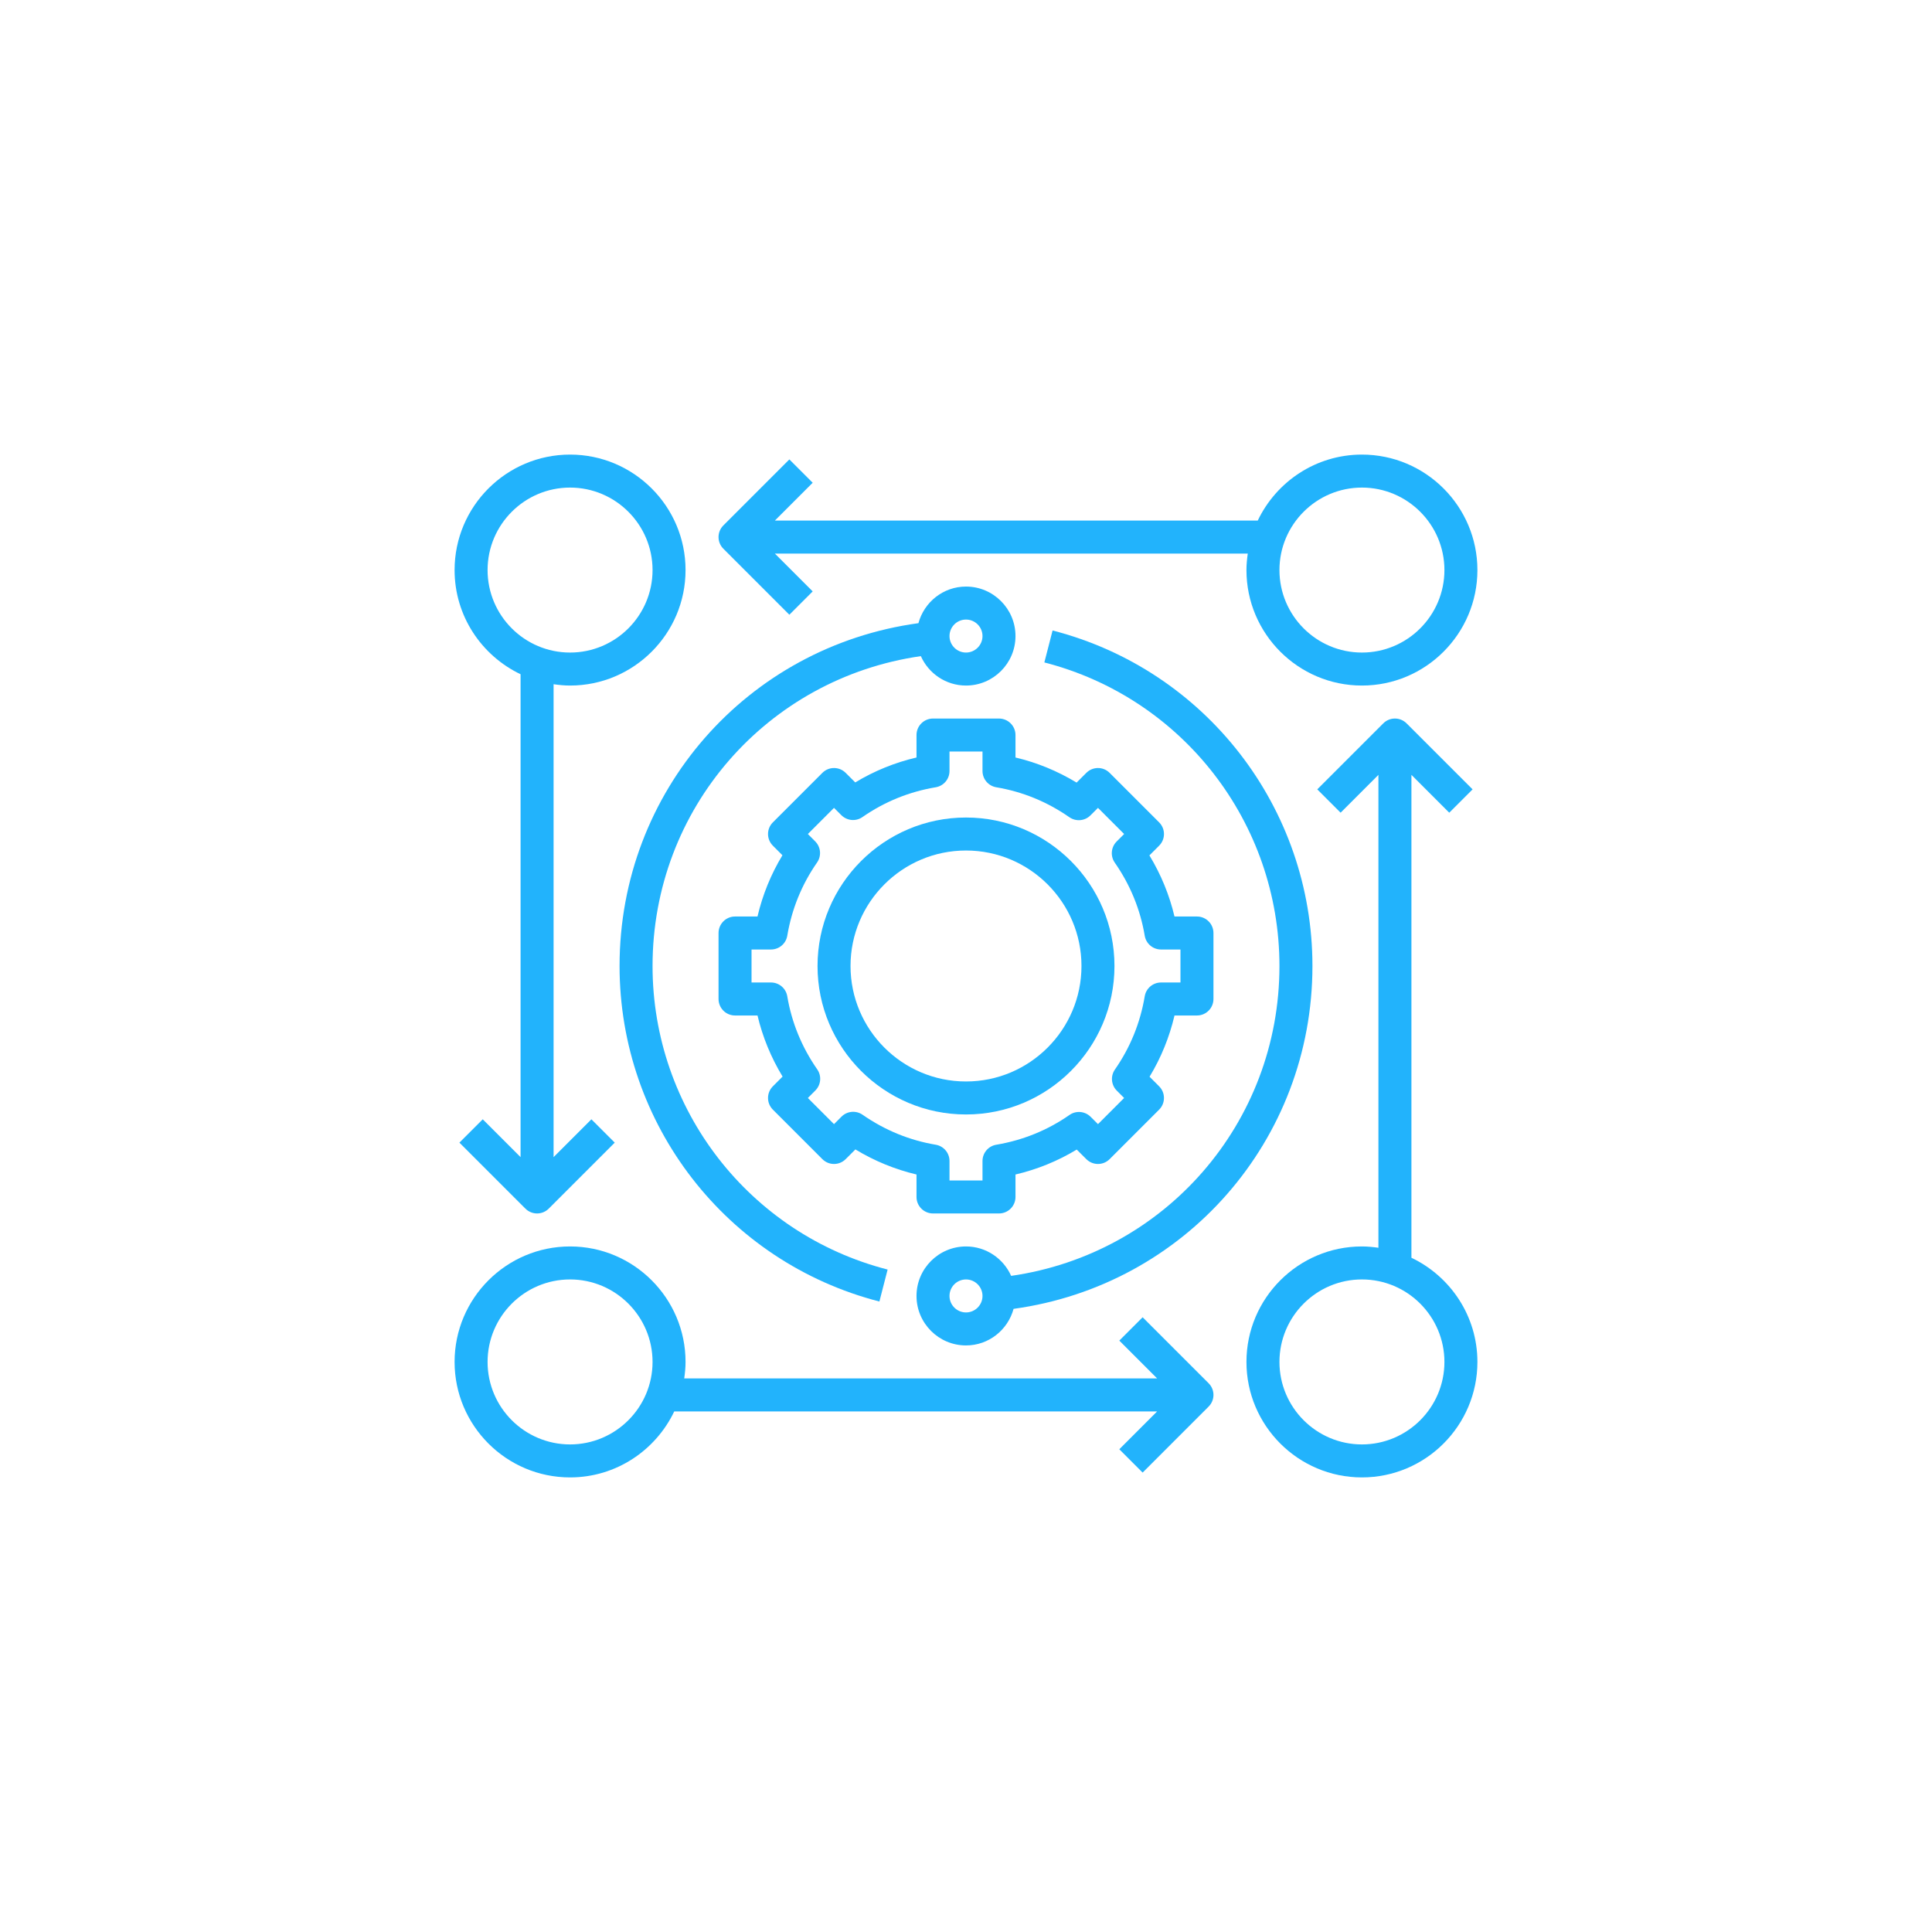
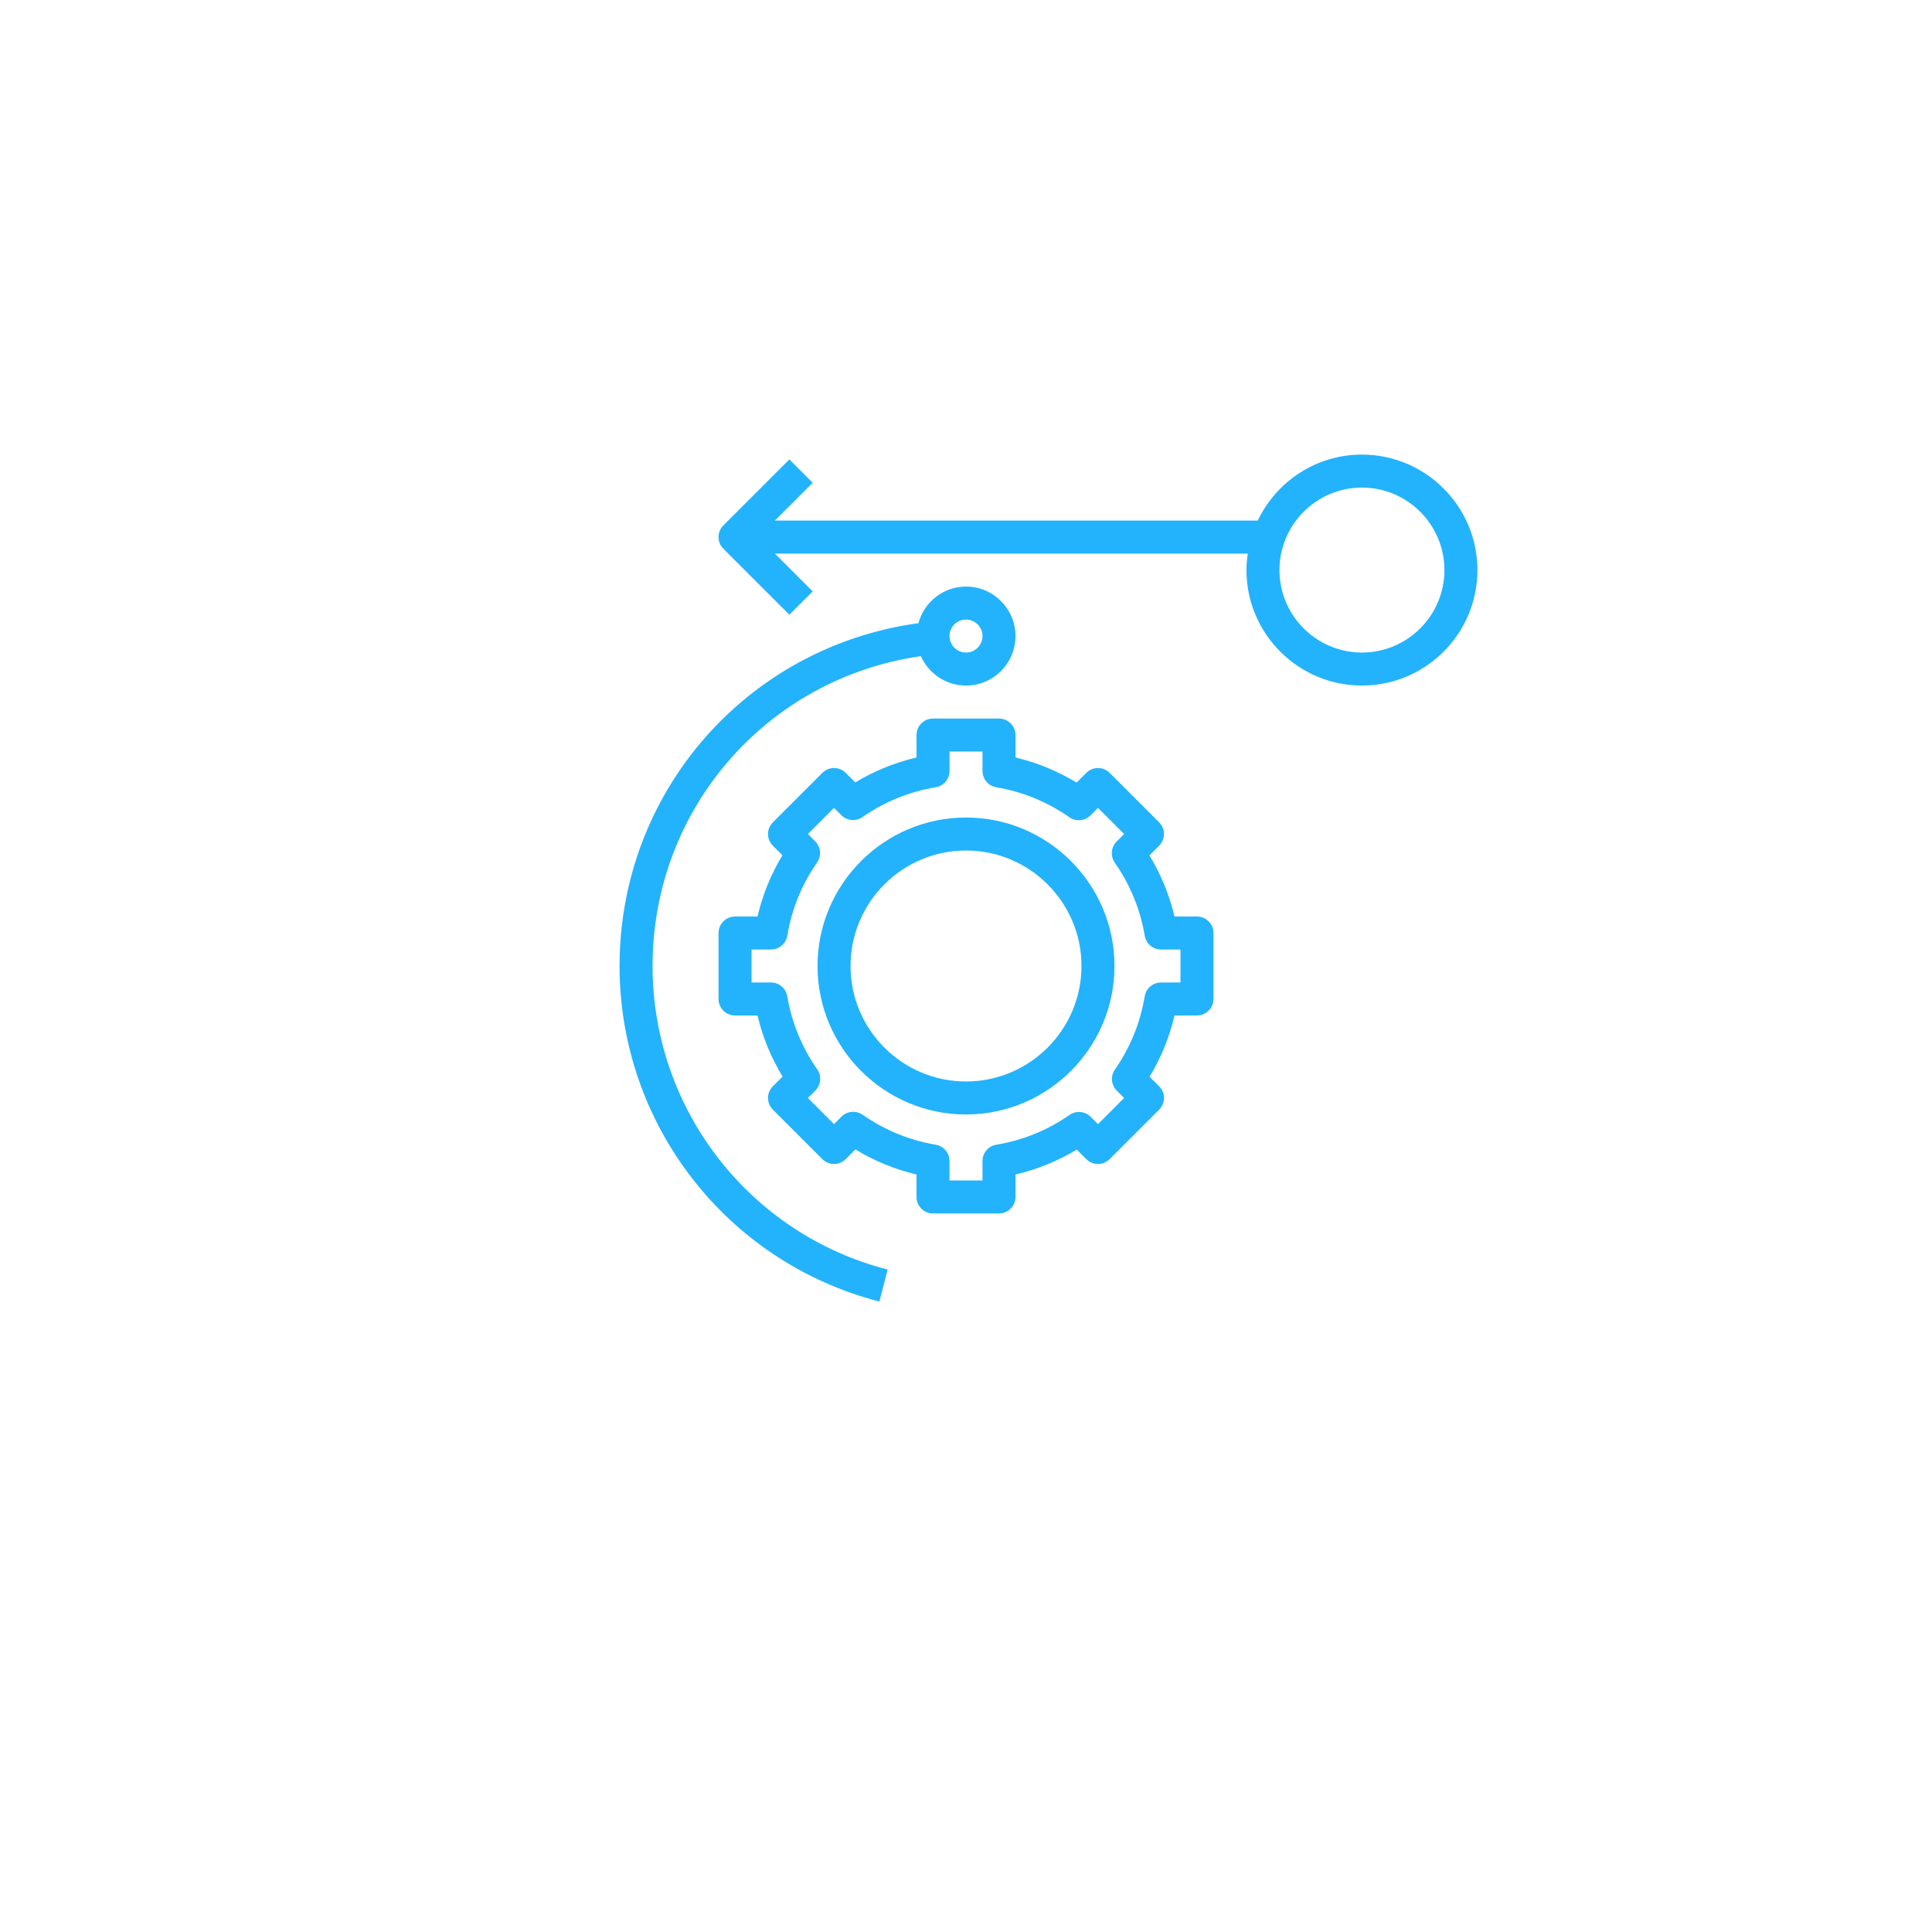
<svg xmlns="http://www.w3.org/2000/svg" width="170" height="170" viewBox="0 0 170 170" fill="none">
-   <rect width="170" height="170" fill="white" />
-   <path d="M124.194 110.672V68.181L127.522 71.51L129.575 69.457L123.768 63.651C123.201 63.083 122.283 63.083 121.716 63.651L115.909 69.457L117.962 71.51L121.29 68.181V109.793C120.814 109.725 120.332 109.677 119.839 109.677C114.236 109.677 109.677 114.237 109.677 119.839C109.677 125.44 114.236 130 119.839 130C125.442 130 130 125.44 130 119.839C130 115.796 127.621 112.308 124.194 110.672V110.672ZM119.839 127.097C115.837 127.097 112.581 123.84 112.581 119.839C112.581 115.837 115.837 112.58 119.839 112.58C123.841 112.58 127.097 115.837 127.097 119.839C127.097 123.84 123.841 127.097 119.839 127.097Z" fill="#22B3FC" />
-   <path d="M45.806 59.328V101.818L42.478 98.49L40.425 100.542L46.232 106.349C46.514 106.632 46.887 106.774 47.258 106.774C47.63 106.774 48.002 106.632 48.284 106.349L54.091 100.542L52.038 98.49L48.71 101.818V60.206C49.186 60.274 49.668 60.323 50.161 60.323C55.764 60.323 60.323 55.764 60.323 50.161C60.323 44.558 55.764 40 50.161 40C44.558 40 40 44.558 40 50.161C40 54.204 42.379 57.694 45.806 59.328ZM50.161 42.903C54.163 42.903 57.419 46.159 57.419 50.161C57.419 54.163 54.163 57.419 50.161 57.419C46.159 57.419 42.903 54.163 42.903 50.161C42.903 46.159 46.159 42.903 50.161 42.903Z" fill="#22B3FC" />
  <path d="M80.645 105.322C80.645 106.125 81.296 106.774 82.097 106.774H87.903C88.704 106.774 89.355 106.125 89.355 105.322V103.347C91.268 102.897 93.074 102.164 94.743 101.152L95.587 101.994C96.154 102.562 97.072 102.562 97.639 101.994L101.994 97.639C102.267 97.368 102.419 96.999 102.419 96.613C102.419 96.226 102.267 95.858 101.994 95.586L101.152 94.744C102.163 93.074 102.898 91.268 103.347 89.355H105.323C106.123 89.355 106.774 88.706 106.774 87.903V82.097C106.774 81.296 106.123 80.645 105.323 80.645H103.346C102.897 78.749 102.158 76.949 101.139 75.268L101.994 74.413C102.562 73.846 102.562 72.928 101.994 72.361L97.639 68.006C97.072 67.438 96.154 67.438 95.587 68.006L94.732 68.861C93.05 67.842 91.251 67.103 89.355 66.654V64.677C89.355 63.876 88.704 63.226 87.903 63.226H82.097C81.296 63.226 80.645 63.876 80.645 64.677V66.653C78.732 67.101 76.926 67.836 75.255 68.848L74.413 68.006C73.846 67.438 72.928 67.438 72.361 68.006L68.006 72.361C67.438 72.928 67.438 73.846 68.006 74.413L68.848 75.255C67.837 76.926 67.102 78.732 66.653 80.645H64.677C63.877 80.645 63.226 81.296 63.226 82.097V87.903C63.226 88.706 63.877 89.355 64.677 89.355H66.654C67.103 91.249 67.842 93.049 68.861 94.73L68.006 95.586C67.438 96.154 67.438 97.071 68.006 97.639L72.361 101.994C72.928 102.562 73.846 102.562 74.413 101.994L75.268 101.139C76.95 102.158 78.749 102.897 80.645 103.346V105.322ZM75.903 98.091C75.326 97.689 74.542 97.758 74.048 98.254L73.387 98.915L71.085 96.613L71.746 95.952C72.242 95.456 72.311 94.673 71.911 94.097C70.549 92.14 69.662 89.976 69.273 87.662C69.156 86.964 68.55 86.451 67.842 86.451H66.129V83.548H67.842C68.55 83.548 69.156 83.036 69.273 82.338C69.667 79.991 70.55 77.822 71.897 75.89C72.297 75.313 72.229 74.531 71.731 74.034L71.085 73.387L73.387 71.085L74.033 71.73C74.531 72.227 75.312 72.298 75.888 71.896C77.822 70.55 79.99 69.666 82.336 69.273C83.036 69.155 83.548 68.55 83.548 67.842V66.129H86.452V67.842C86.452 68.55 86.964 69.155 87.662 69.273C89.978 69.662 92.142 70.549 94.097 71.91C94.675 72.311 95.457 72.243 95.952 71.745L96.613 71.085L98.915 73.387L98.254 74.047C97.758 74.544 97.689 75.326 98.089 75.902C99.451 77.858 100.338 80.022 100.727 82.338C100.844 83.036 101.45 83.548 102.158 83.548H103.871V86.451H102.158C101.45 86.451 100.844 86.964 100.727 87.662C100.333 90.008 99.45 92.178 98.103 94.11C97.702 94.686 97.771 95.469 98.268 95.966L98.914 96.613L96.613 98.915L95.966 98.269C95.47 97.774 94.686 97.7 94.109 98.105C92.178 99.451 90.01 100.332 87.662 100.728C86.964 100.844 86.452 101.45 86.452 102.158V103.871H83.548V102.158C83.548 101.45 83.036 100.844 82.338 100.727C80.023 100.337 77.86 99.451 75.903 98.091Z" fill="#22B3FC" />
  <path d="M98.064 85C98.064 77.797 92.203 71.935 85 71.935C77.797 71.935 71.936 77.797 71.936 85C71.936 92.204 77.797 98.064 85 98.064C92.203 98.064 98.064 92.204 98.064 85ZM74.839 85C74.839 79.397 79.397 74.838 85 74.838C90.603 74.838 95.161 79.397 95.161 85C95.161 90.601 90.603 95.161 85 95.161C79.397 95.161 74.839 90.601 74.839 85Z" fill="#22B3FC" />
-   <path d="M85 118.387C87.006 118.387 88.683 117.017 89.186 115.168C104.247 113.103 115.484 100.339 115.484 85C115.484 71.081 106.08 58.939 92.618 55.477L91.895 58.289C104.074 61.421 112.581 72.406 112.581 85C112.581 98.817 102.507 110.322 88.973 112.266C88.292 110.744 86.771 109.677 85 109.677C82.599 109.677 80.645 111.632 80.645 114.032C80.645 116.433 82.599 118.387 85 118.387V118.387ZM85 112.581C85.799 112.581 86.452 113.231 86.452 114.032C86.452 114.833 85.799 115.484 85 115.484C84.201 115.484 83.548 114.833 83.548 114.032C83.548 113.231 84.201 112.581 85 112.581Z" fill="#22B3FC" />
  <path d="M57.419 85C57.419 71.172 67.491 59.677 81.027 57.734C81.706 59.256 83.229 60.323 85 60.323C87.401 60.323 89.355 58.369 89.355 55.968C89.355 53.567 87.401 51.613 85 51.613C82.994 51.613 81.316 52.985 80.814 54.834C65.747 56.897 54.516 69.648 54.516 85C54.516 98.918 63.918 111.058 77.379 114.524L78.103 111.711C65.924 108.578 57.419 97.593 57.419 85V85ZM85 54.516C85.799 54.516 86.452 55.168 86.452 55.968C86.452 56.767 85.799 57.419 85 57.419C84.201 57.419 83.548 56.767 83.548 55.968C83.548 55.168 84.201 54.516 85 54.516Z" fill="#22B3FC" />
  <path d="M69.457 54.091L71.51 52.038L68.182 48.71H109.794C109.726 49.186 109.677 49.668 109.677 50.161C109.677 55.764 114.236 60.323 119.839 60.323C125.442 60.323 130 55.764 130 50.161C130 44.558 125.442 40 119.839 40C115.796 40 112.306 42.379 110.672 45.806H68.182L71.51 42.478L69.457 40.425L63.651 46.232C63.083 46.8 63.083 47.717 63.651 48.284L69.457 54.091ZM119.839 42.903C123.841 42.903 127.097 46.159 127.097 50.161C127.097 54.163 123.841 57.419 119.839 57.419C115.837 57.419 112.581 54.163 112.581 50.161C112.581 46.159 115.837 42.903 119.839 42.903Z" fill="#22B3FC" />
-   <path d="M100.542 115.909L98.49 117.962L101.818 121.29H60.206C60.274 120.814 60.323 120.332 60.323 119.839C60.323 114.237 55.764 109.677 50.161 109.677C44.558 109.677 40 114.237 40 119.839C40 125.44 44.558 130 50.161 130C54.204 130 57.694 127.62 59.328 124.193H101.818L98.49 127.522L100.542 129.575L106.349 123.768C106.917 123.2 106.917 122.283 106.349 121.715L100.542 115.909ZM50.161 127.097C46.159 127.097 42.903 123.84 42.903 119.839C42.903 115.837 46.159 112.58 50.161 112.58C54.163 112.58 57.419 115.837 57.419 119.839C57.419 123.84 54.163 127.097 50.161 127.097Z" fill="#22B3FC" />
</svg>